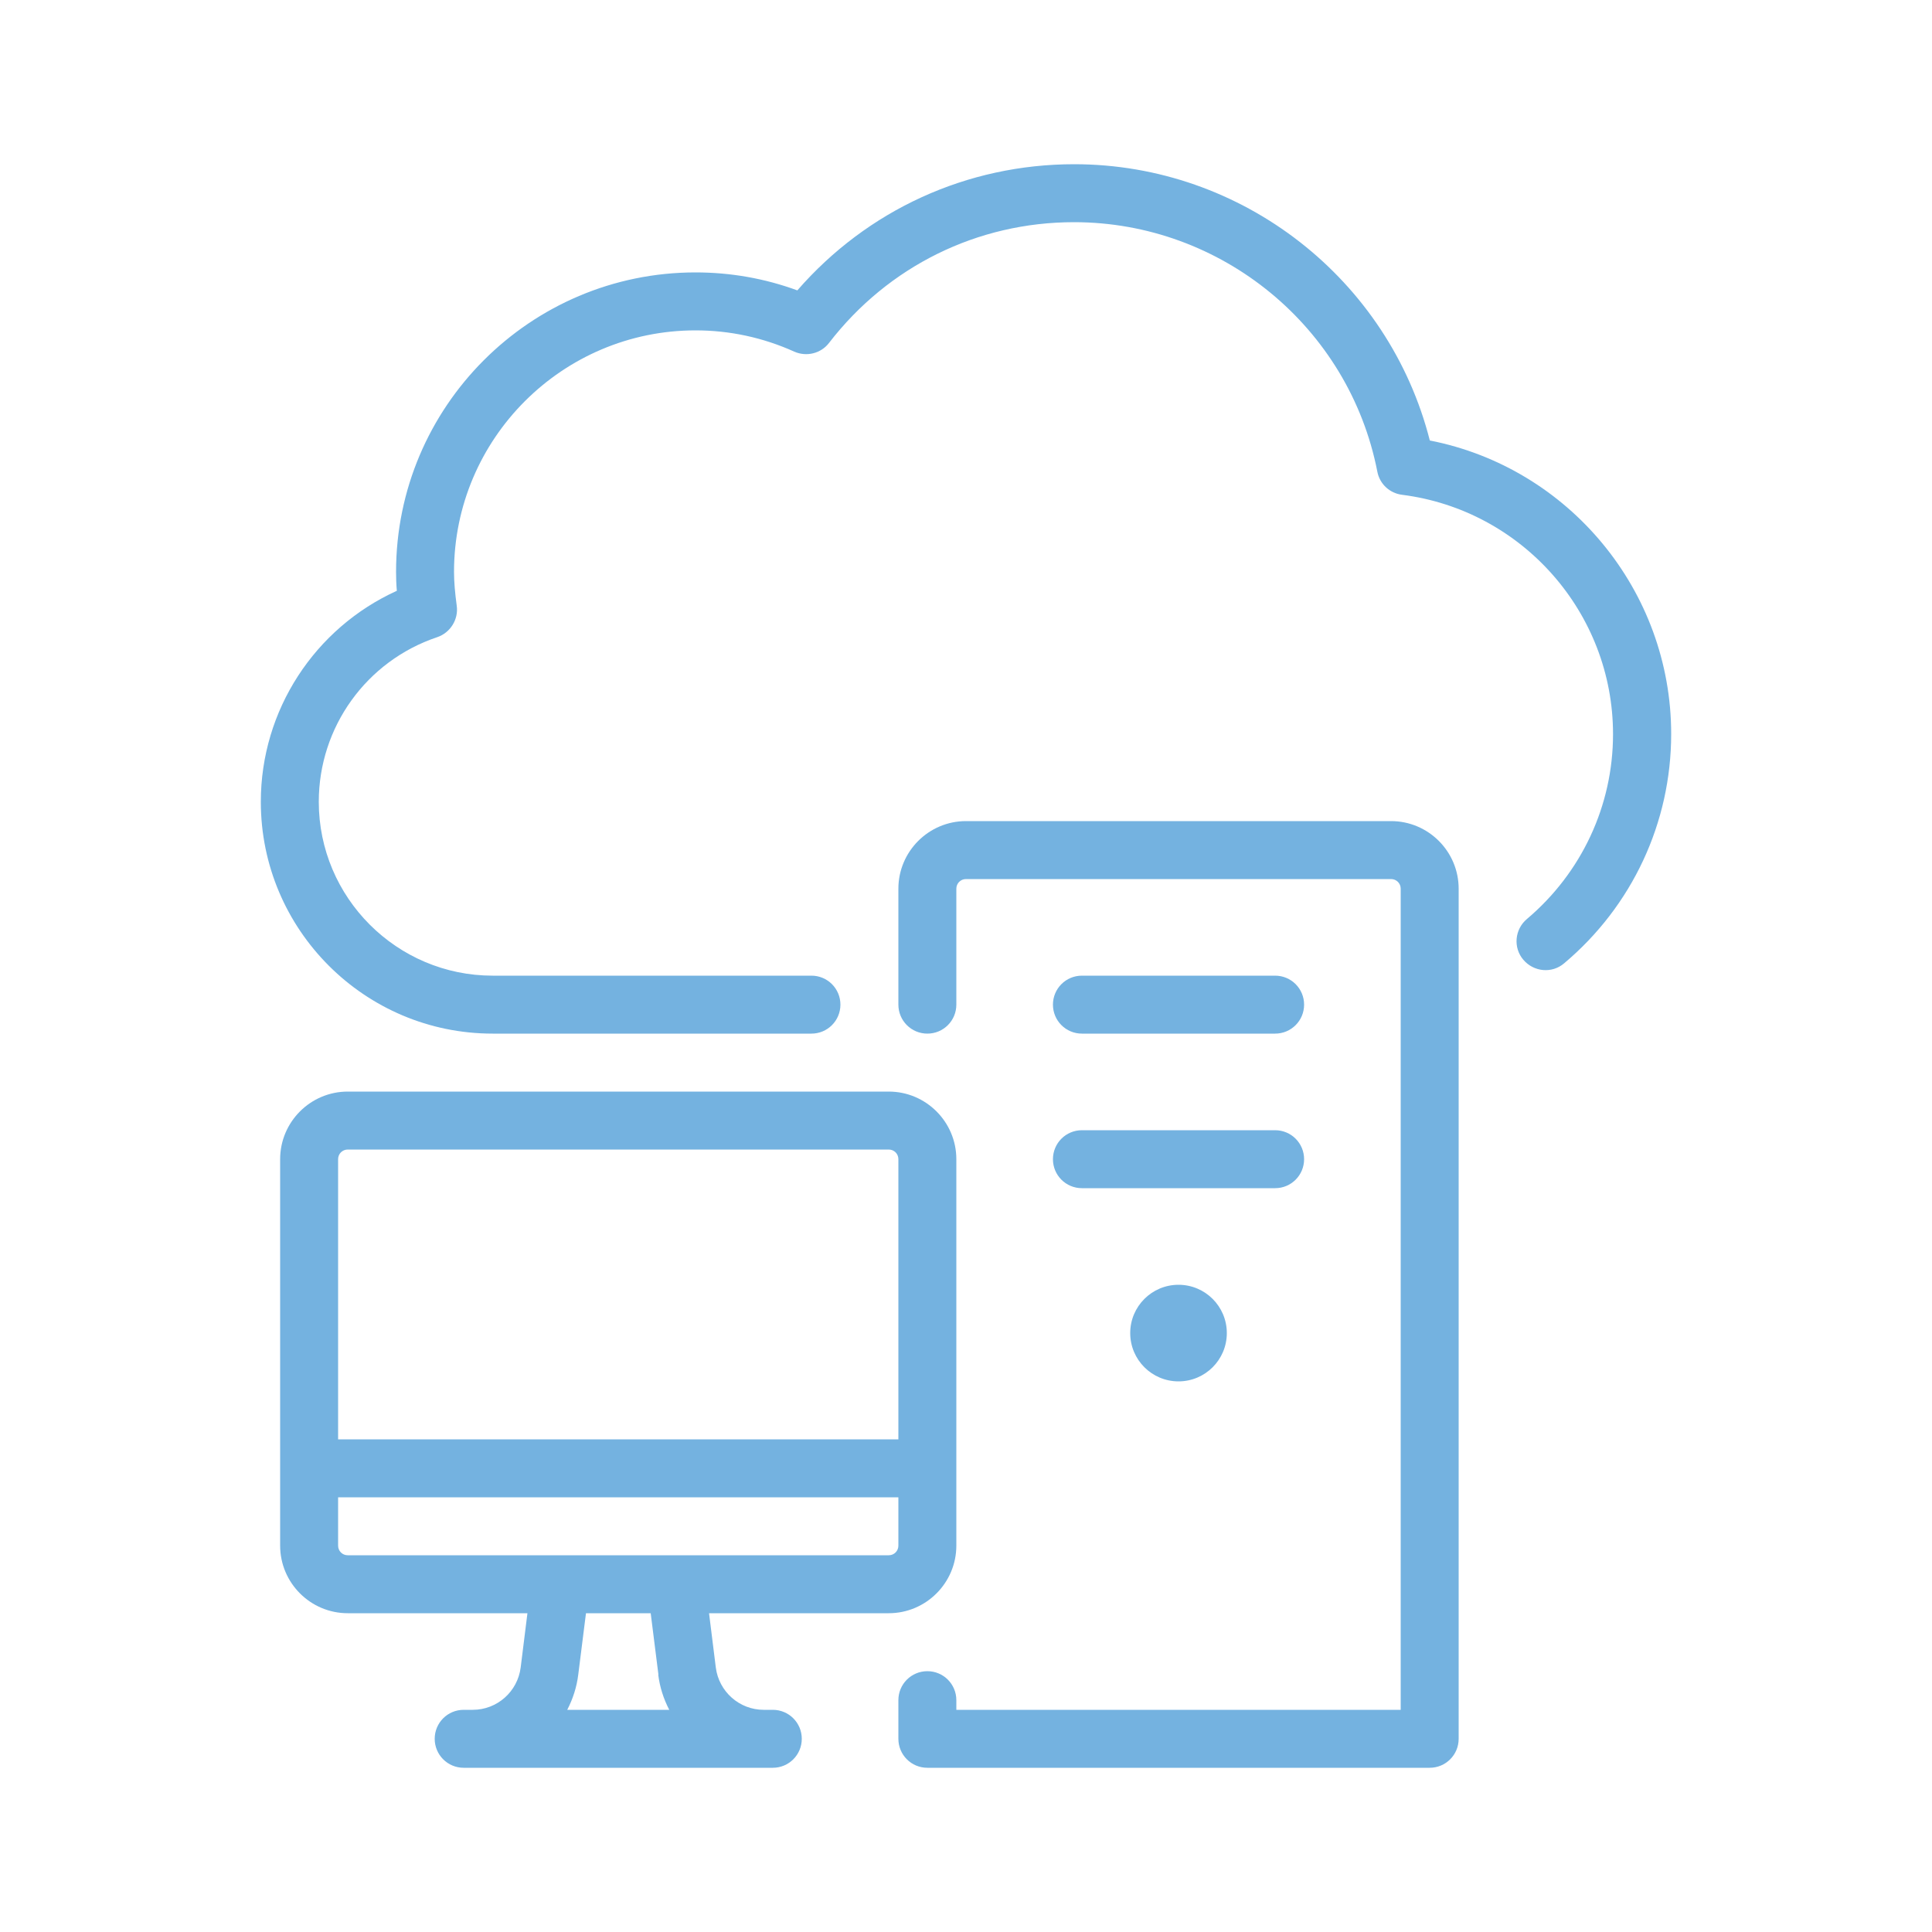
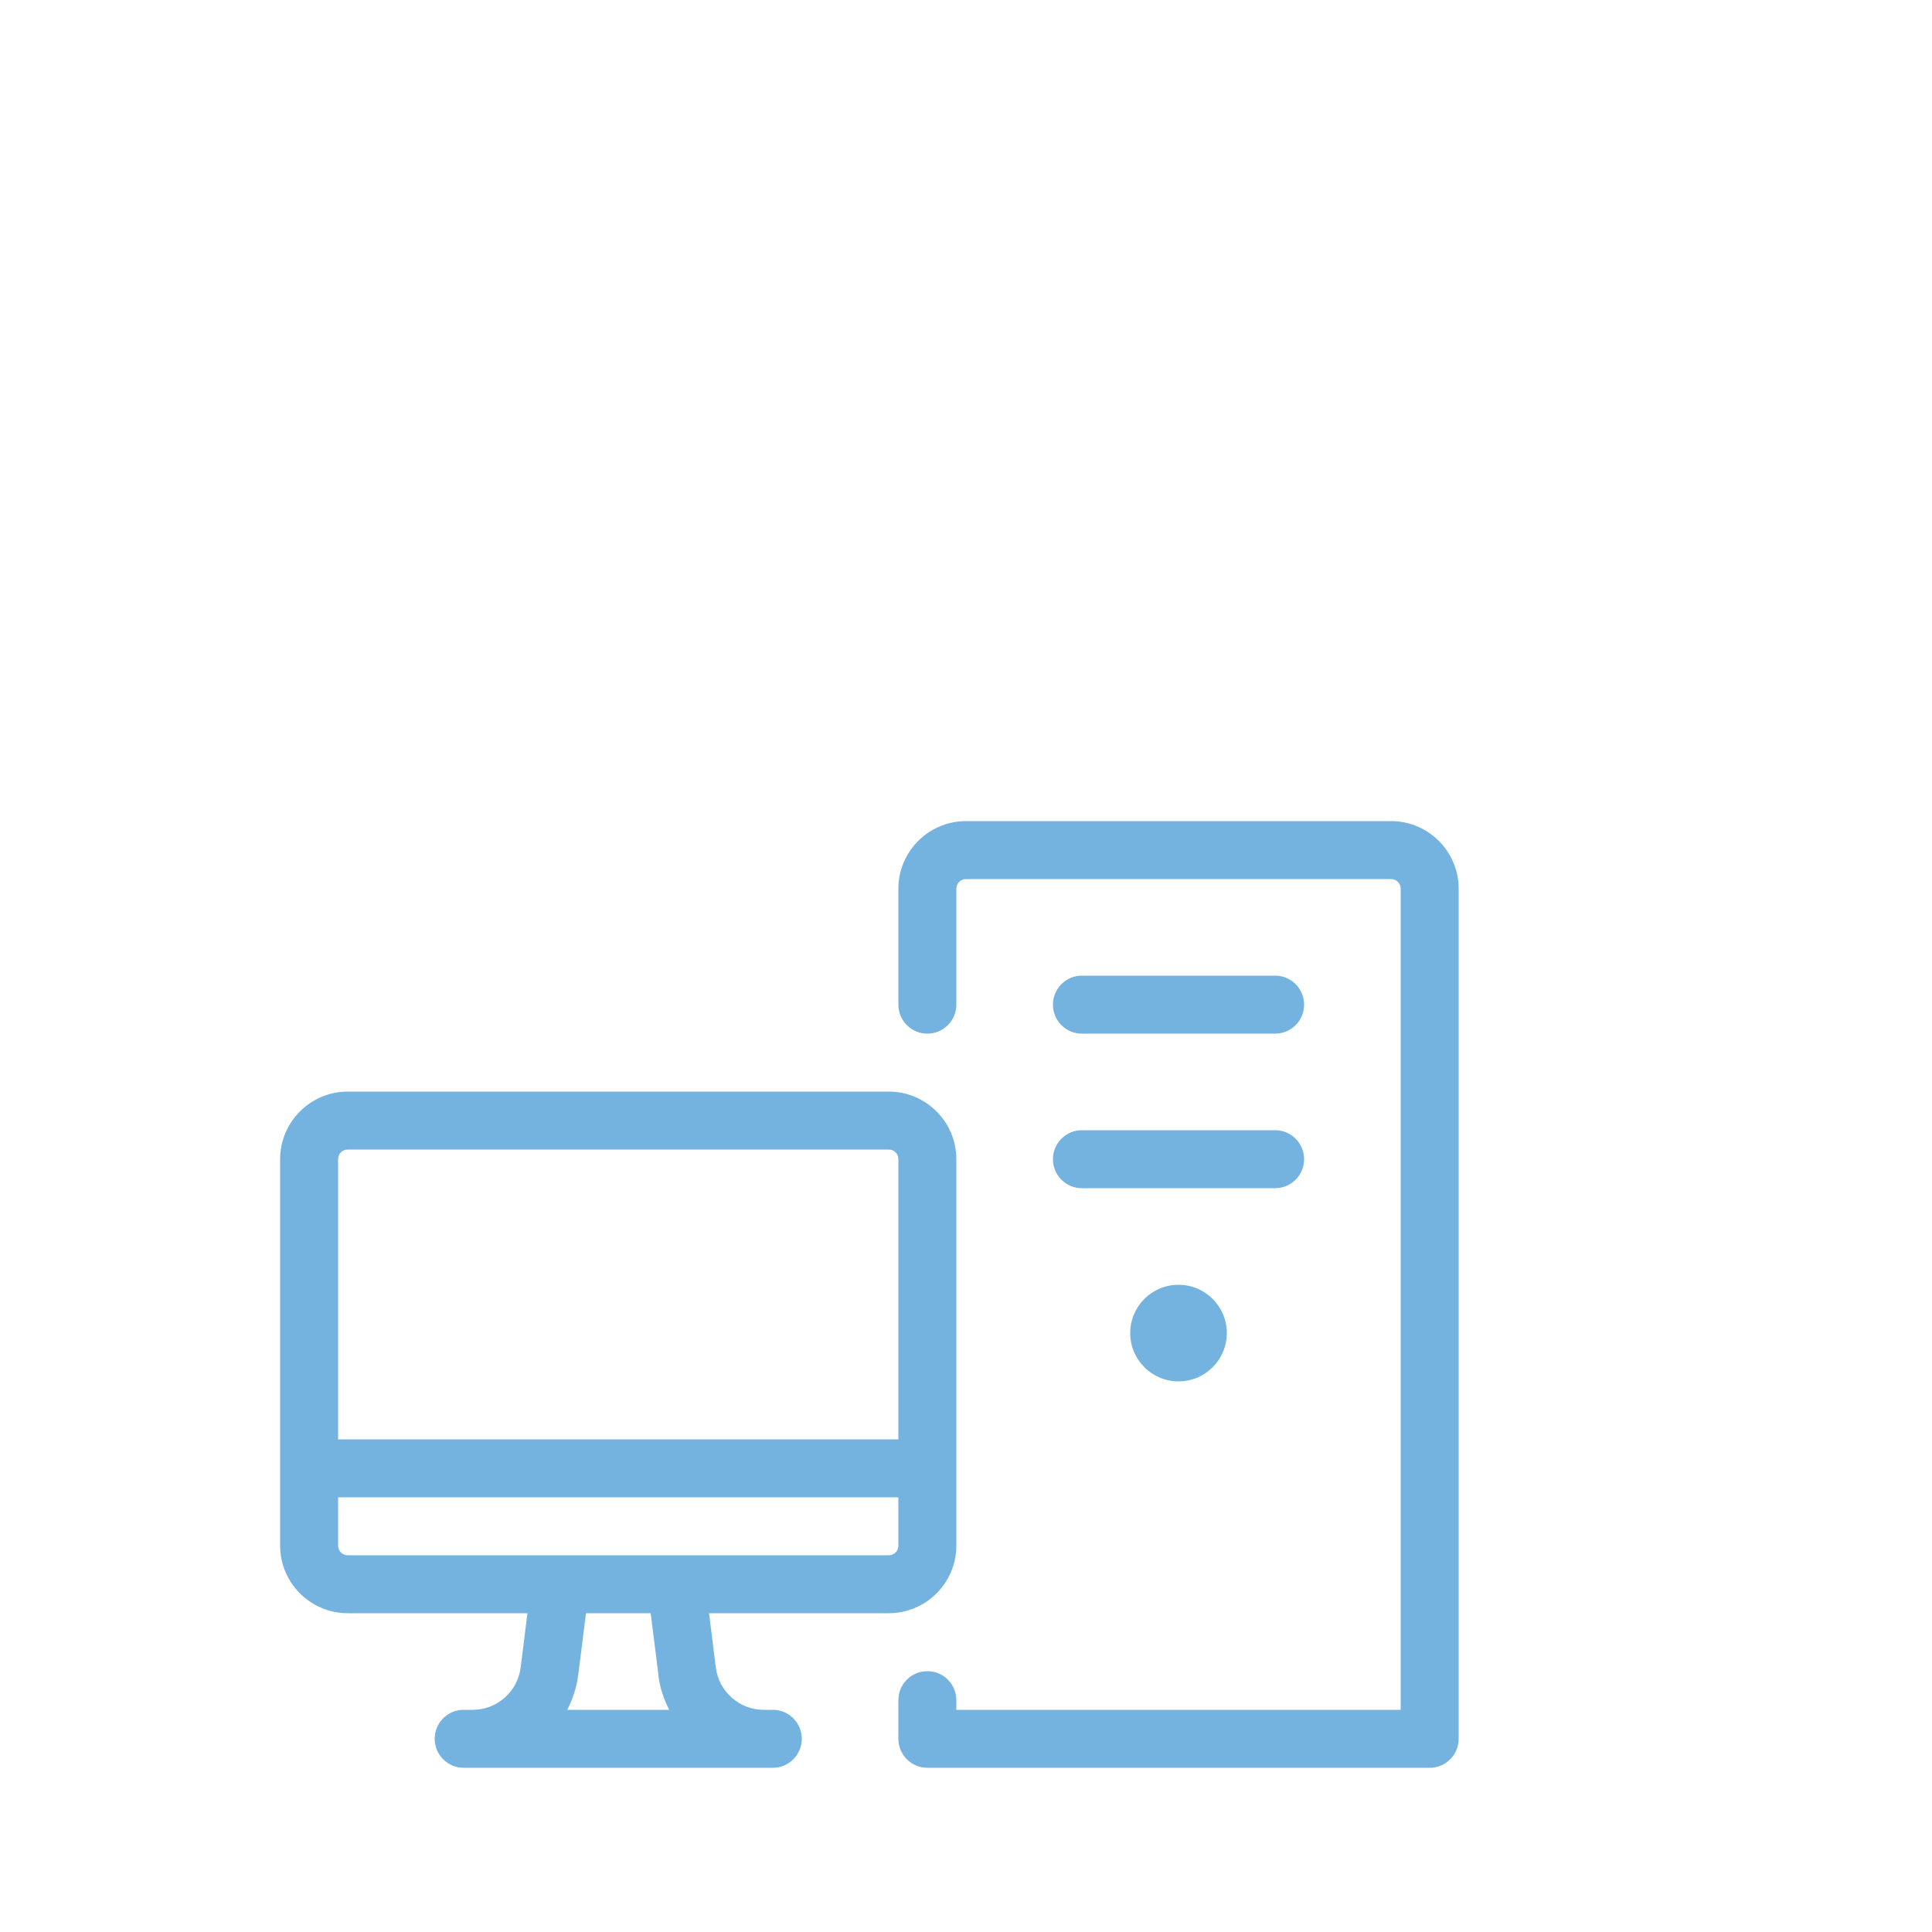
<svg xmlns="http://www.w3.org/2000/svg" id="_レイヤー_1" viewBox="0 0 100 100">
  <defs>
    <style>.cls-1{fill:none;}.cls-2{fill:#74b2e0;}.cls-3{clip-path:url(#clippath);}</style>
    <clipPath id="clippath">
      <rect class="cls-1" width="100" height="100" />
    </clipPath>
  </defs>
  <g class="cls-3">
-     <path class="cls-2" d="M74.01,22.81c-2.12-8.35-9.7-14.31-18.41-14.31-5.55,0-10.71,2.37-14.33,6.53-1.69-.62-3.46-.93-5.27-.93-8.55,0-15.5,6.95-15.5,15.5,0,.32.01.64.04.98-4.25,1.93-7.04,6.18-7.04,10.92,0,6.62,5.38,12,12,12h16.5c.83,0,1.5-.67,1.5-1.5s-.67-1.5-1.5-1.5h-16.5c-4.96,0-9-4.04-9-9,0-3.86,2.46-7.29,6.13-8.52.68-.23,1.11-.92,1.01-1.63-.09-.67-.14-1.23-.14-1.75,0-6.89,5.61-12.5,12.5-12.5,1.77,0,3.49.37,5.11,1.1.63.28,1.38.1,1.8-.45,3.06-3.97,7.68-6.25,12.68-6.25,7.63,0,14.24,5.43,15.7,12.91.12.64.64,1.12,1.28,1.2,6.22.79,10.92,6.11,10.92,12.39,0,3.7-1.63,7.18-4.46,9.57-.63.53-.72,1.48-.18,2.11s1.48.72,2.11.18c3.52-2.96,5.54-7.28,5.54-11.87,0-7.42-5.3-13.78-12.49-15.19Z" />
    <path class="cls-2" d="M72,42.5h-22c-1.93,0-3.5,1.57-3.5,3.5v6c0,.83.67,1.5,1.5,1.5s1.5-.67,1.5-1.5v-6c0-.28.22-.5.5-.5h22c.28,0,.5.22.5.5v42.5h-23v-.5c0-.83-.67-1.5-1.5-1.5s-1.5.67-1.5,1.5v2c0,.83.67,1.5,1.5,1.5h26c.83,0,1.5-.67,1.5-1.5v-44c0-1.93-1.57-3.5-3.5-3.5Z" />
    <path class="cls-2" d="M49.5,80v-20c0-1.93-1.57-3.5-3.5-3.5h-28c-1.93,0-3.5,1.57-3.5,3.5v20c0,1.93,1.57,3.5,3.5,3.5h9.3l-.35,2.81c-.16,1.25-1.22,2.19-2.48,2.19h-.47c-.83,0-1.5.67-1.5,1.5s.67,1.5,1.5,1.5h16c.83,0,1.5-.67,1.5-1.5s-.67-1.5-1.5-1.5h-.47c-1.26,0-2.32-.94-2.48-2.19l-.35-2.81h9.3c1.93,0,3.5-1.57,3.5-3.5ZM18,59.5h28c.28,0,.5.22.5.5v14.5h-29v-14.5c0-.28.22-.5.5-.5ZM17.5,80v-2.5h29v2.5c0,.28-.22.5-.5.5h-28c-.28,0-.5-.22-.5-.5ZM34.07,86.68c.08.65.28,1.26.57,1.82h-5.28c.29-.56.49-1.17.57-1.82l.4-3.18h3.35l.4,3.18Z" />
    <path class="cls-2" d="M56,61.5h10c.83,0,1.5-.67,1.5-1.5s-.67-1.5-1.5-1.5h-10c-.83,0-1.5.67-1.5,1.5s.67,1.5,1.5,1.5Z" />
    <path class="cls-2" d="M56,53.5h10c.83,0,1.5-.67,1.5-1.5s-.67-1.5-1.5-1.5h-10c-.83,0-1.5.67-1.5,1.5s.67,1.5,1.5,1.5Z" />
    <circle class="cls-2" cx="61" cy="69" r="2.5" />
  </g>
</svg>